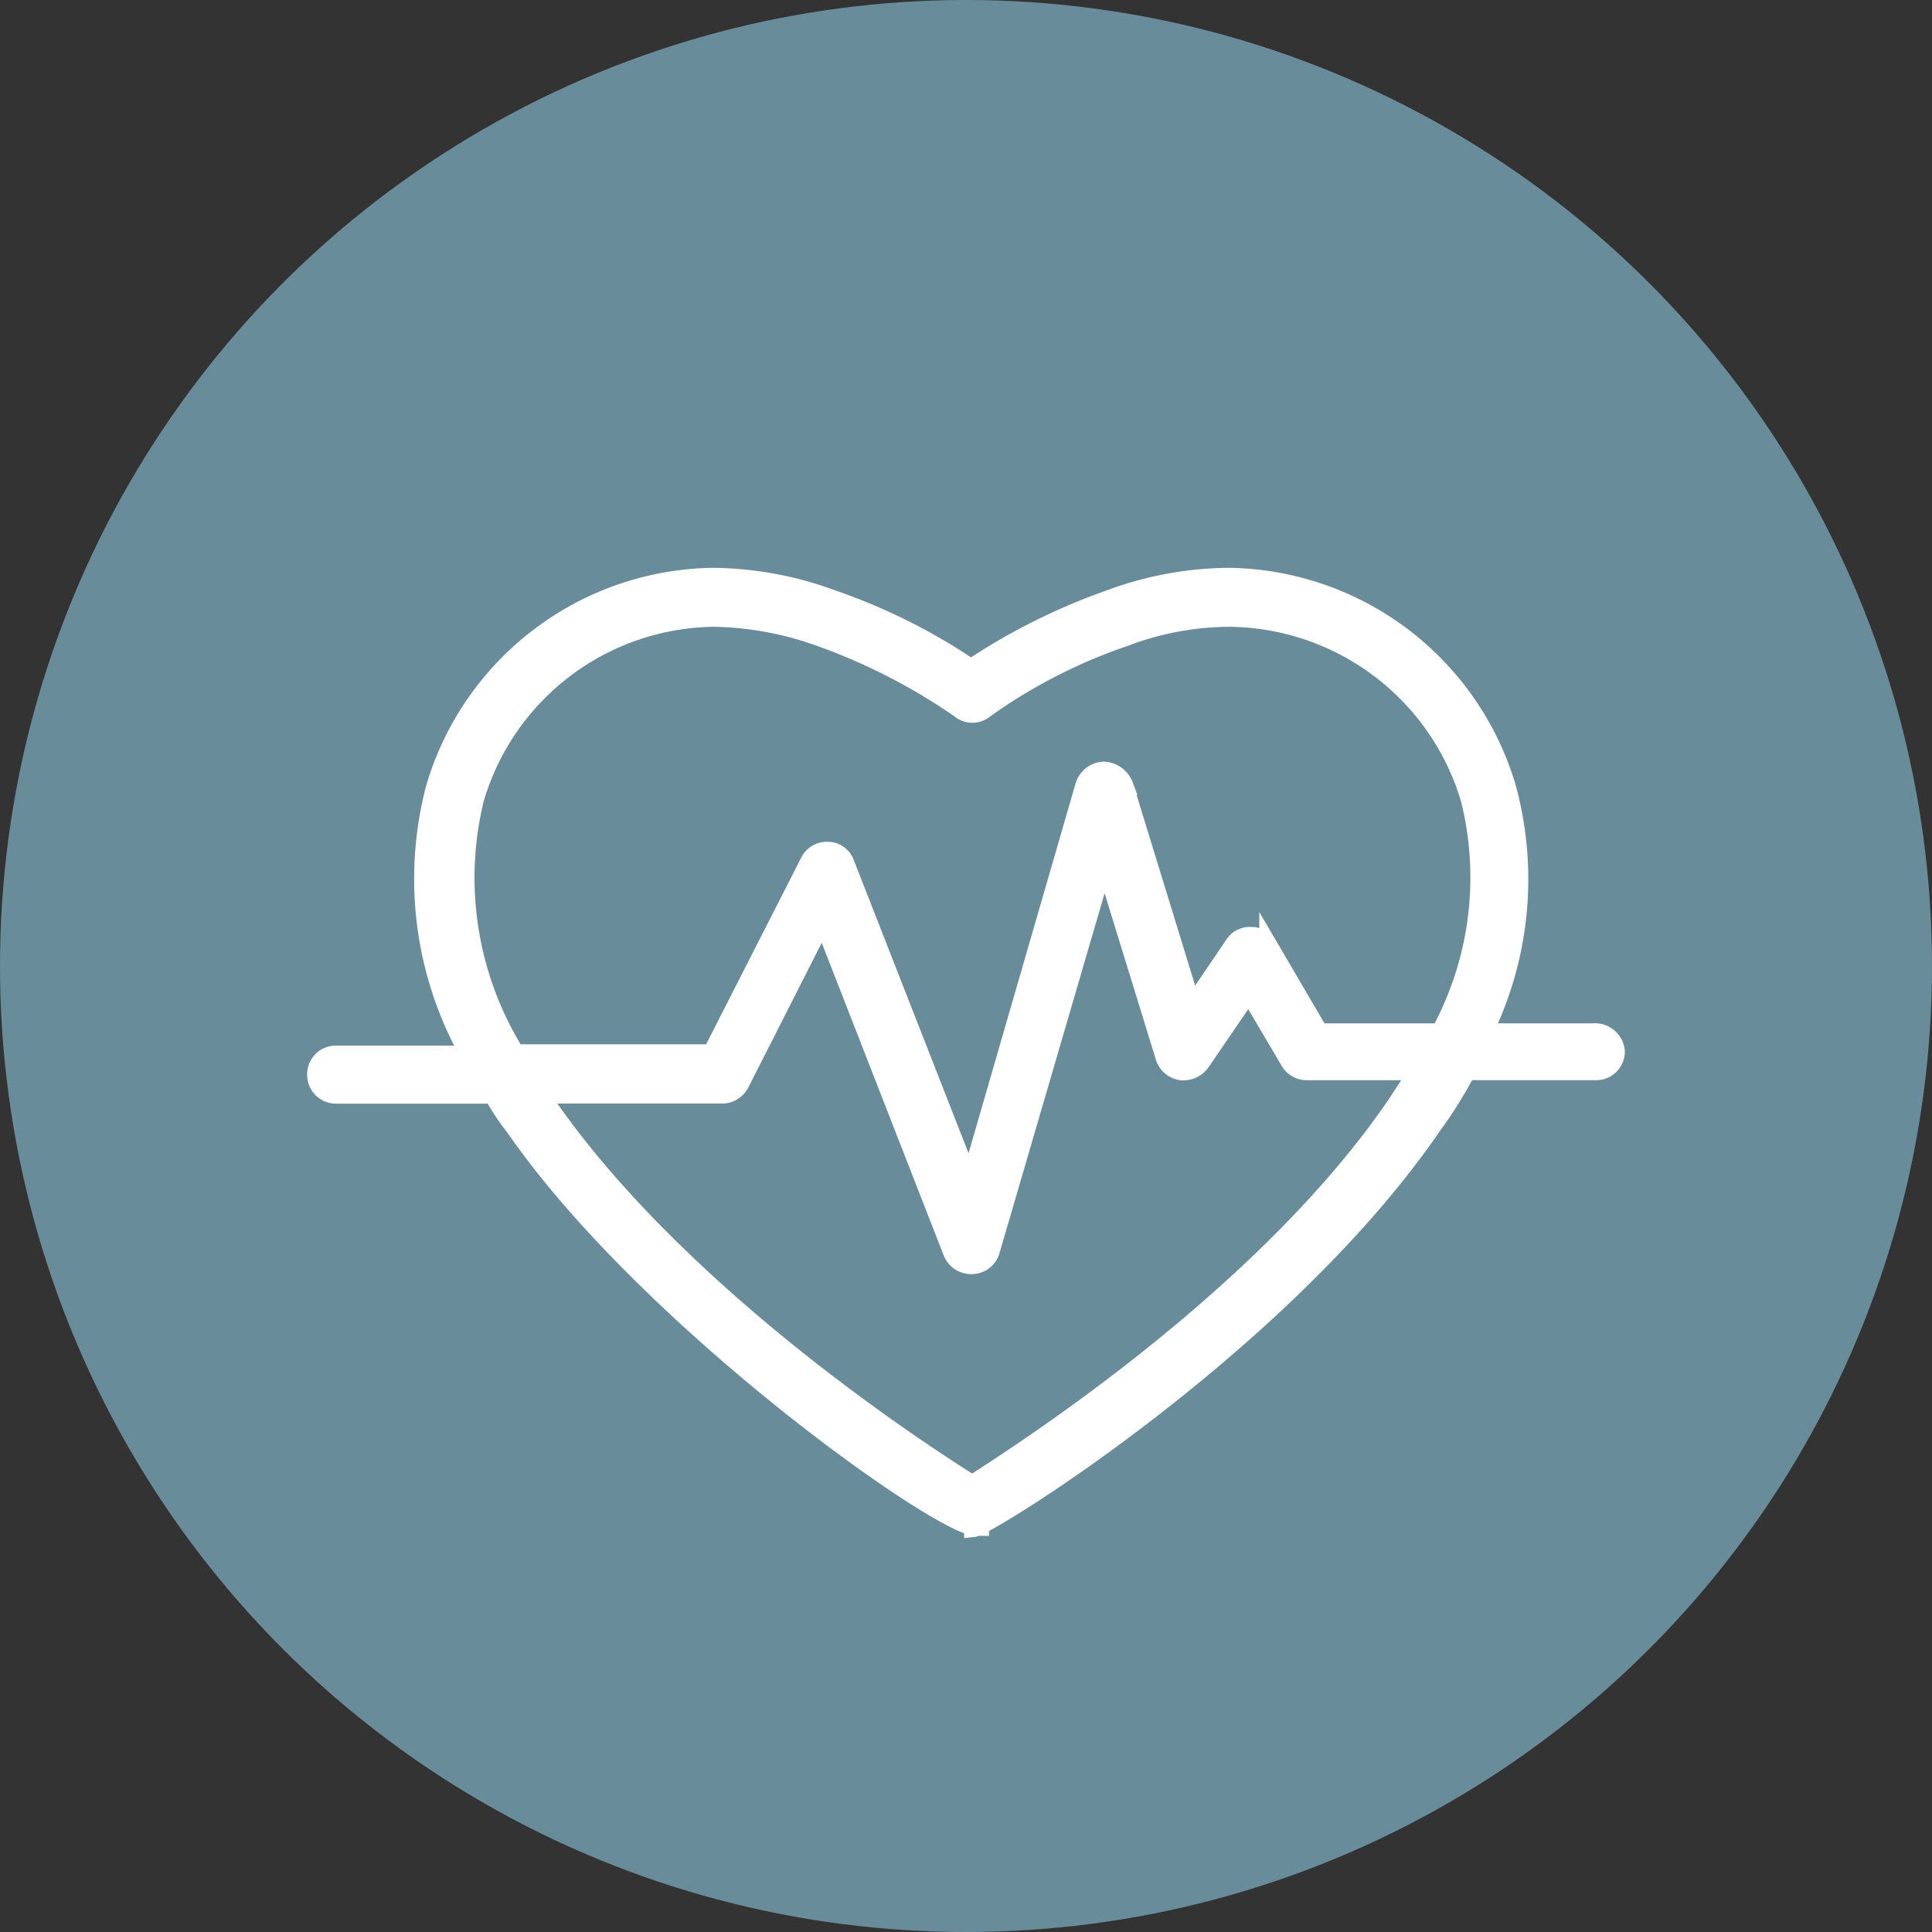
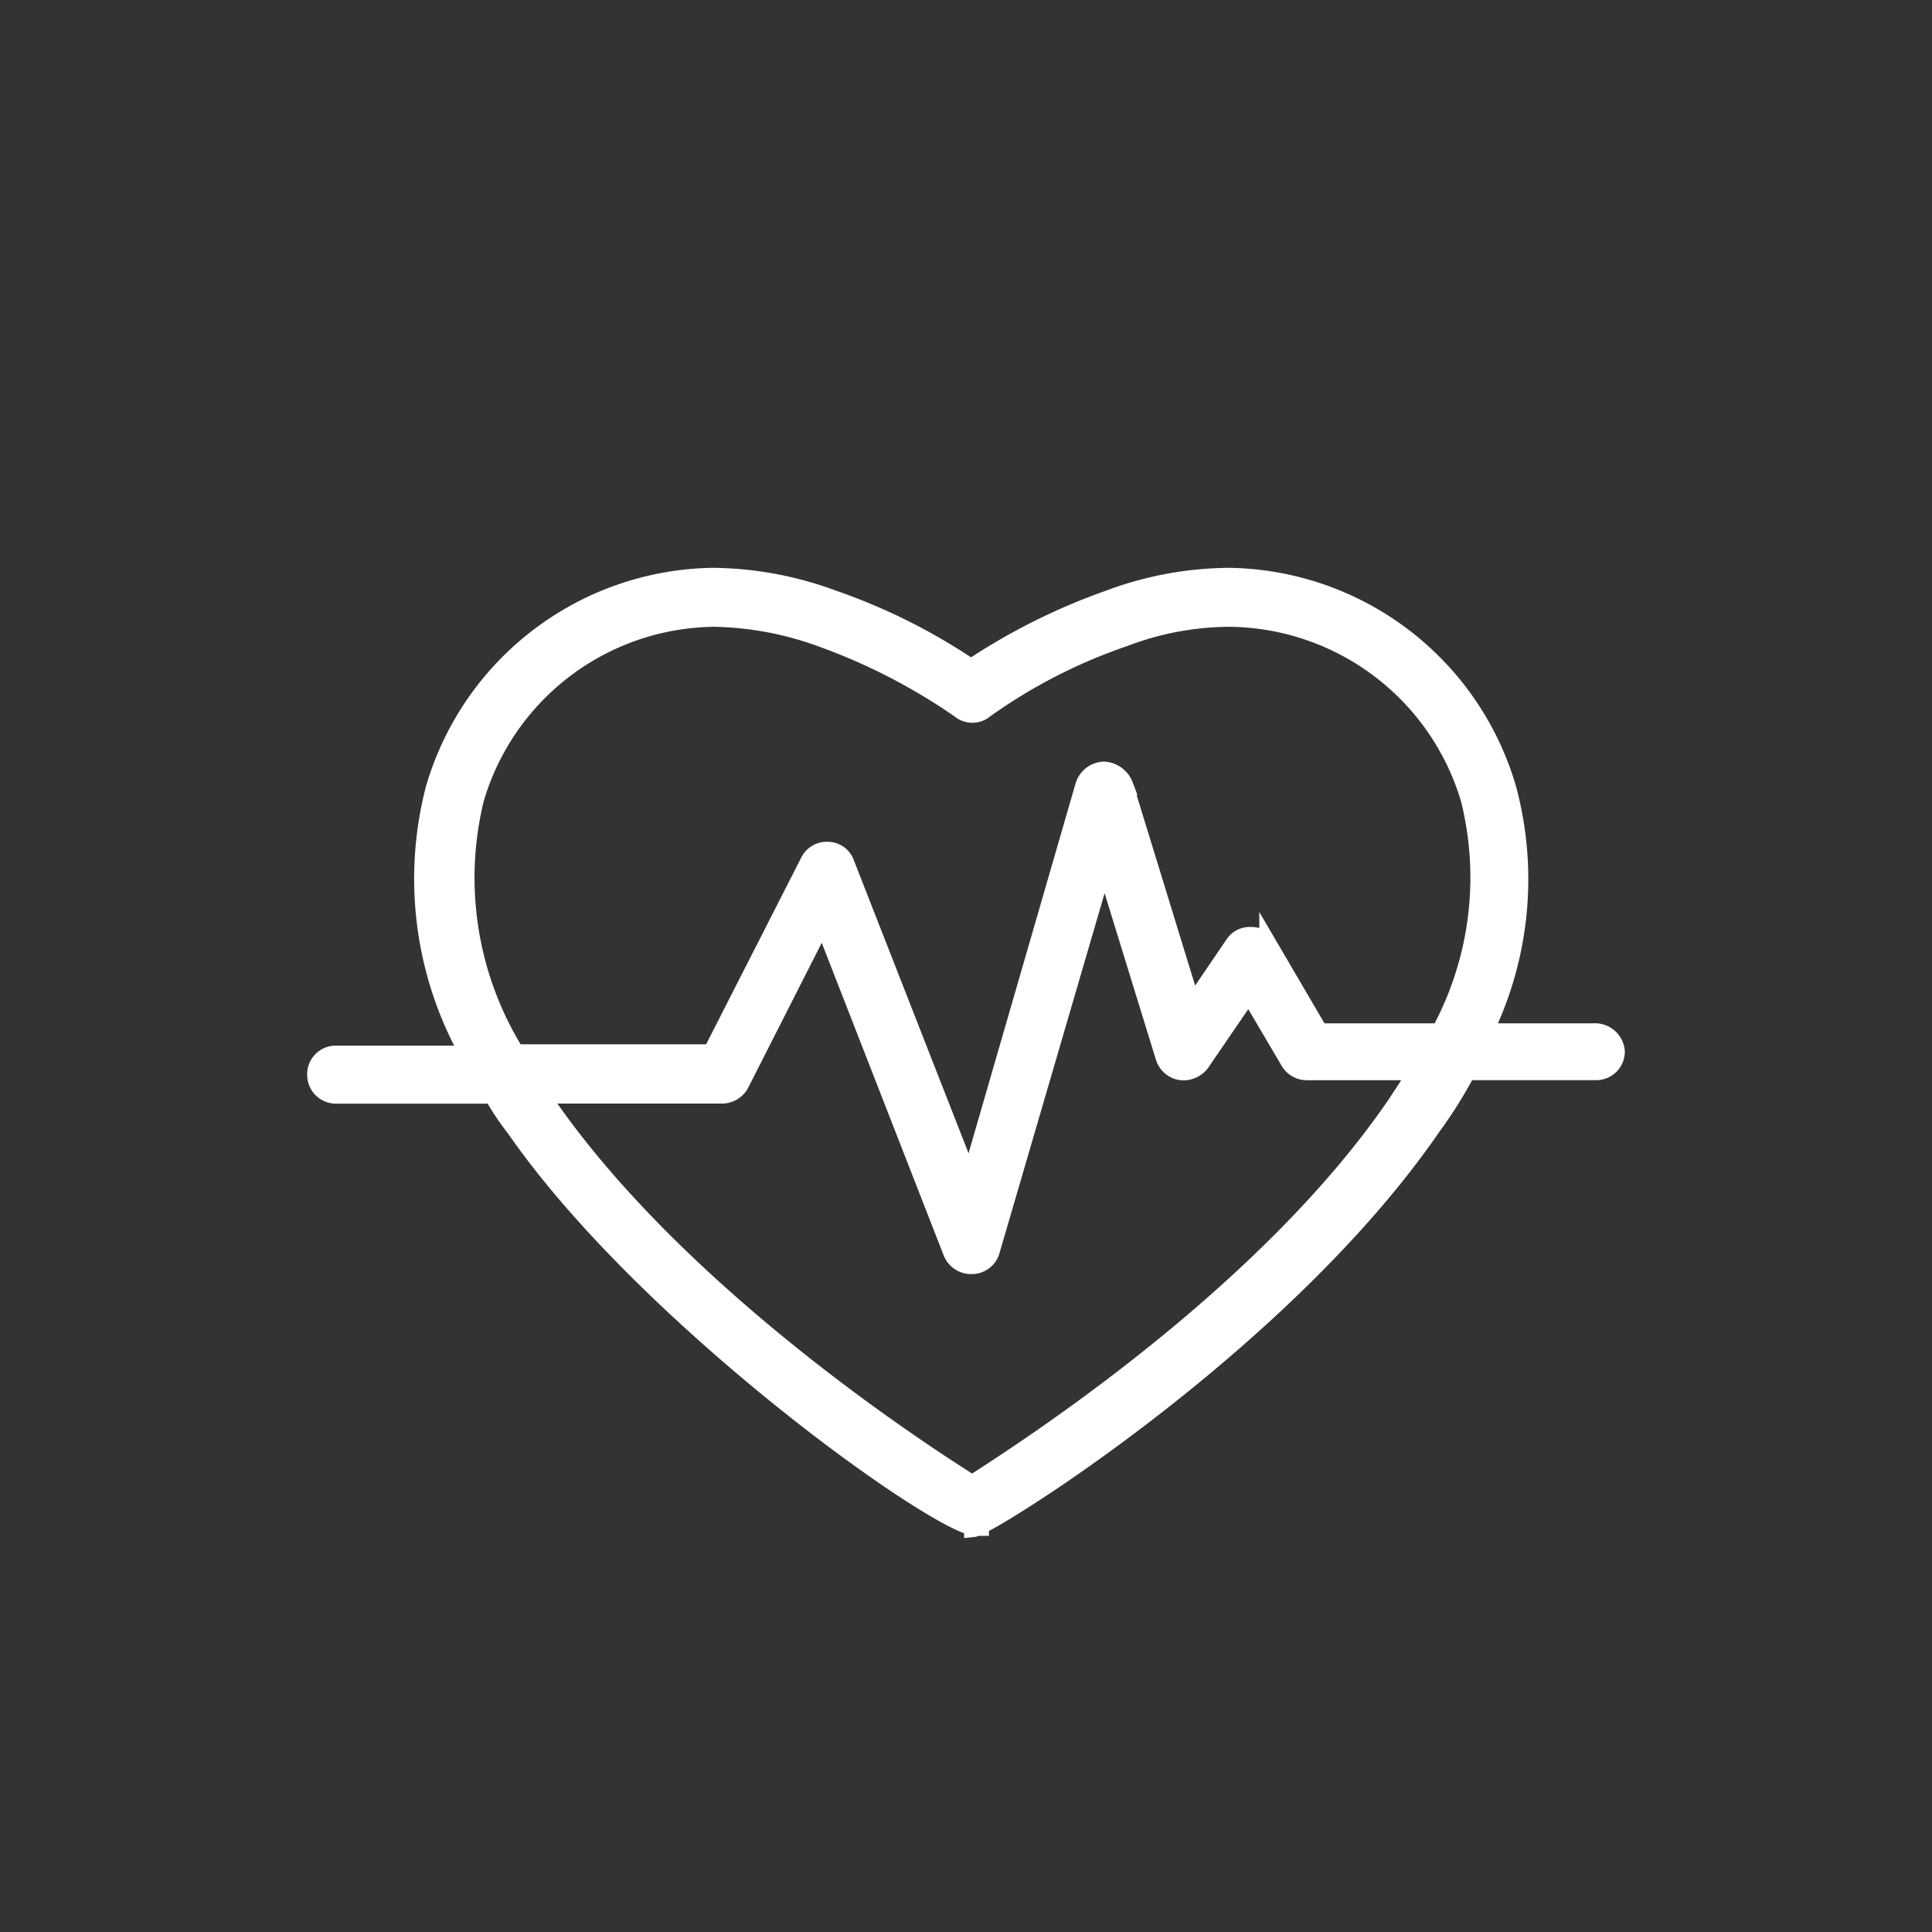
<svg xmlns="http://www.w3.org/2000/svg" width="50" height="50" viewBox="0 0 50 50">
  <rect x="0" y="0" width="50" height="50" fill="#333333" stroke="none" />
  <g id="Group_87" data-name="Group 87" transform="translate(105.5 -191)">
-     <circle id="Ellipse_10" data-name="Ellipse 10" cx="25" cy="25" r="25" transform="translate(-105.5 191)" fill="#698c9a" />
    <g id="Group_62" data-name="Group 62">
      <g id="Group_61" data-name="Group 61">
-         <path id="Path_90" data-name="Path 90" d="M-64.265,217.723h-2.844A9.012,9.012,0,0,0-66.5,211.4a7.607,7.607,0,0,0-7.191-5.465,9,9,0,0,0-3.1.575,16.05,16.05,0,0,0-3.579,1.79,15.308,15.308,0,0,0-3.58-1.79,9.134,9.134,0,0,0-3.1-.575,7.607,7.607,0,0,0-7.191,5.465,9.273,9.273,0,0,0,.895,6.9H-96.8a.5.5,0,0,0-.511.511.505.505,0,0,0,.511.512h4.059a6.727,6.727,0,0,0,.575.862c3.324,4.794,10.546,10,11.857,10.323v.032a.1.1,0,0,0,.064-.032h.1v-.032c1.118-.543,8.053-5.017,11.7-10.323a11.668,11.668,0,0,0,.9-1.438H-64.2a.5.5,0,0,0,.511-.511A.536.536,0,0,0-64.265,217.723Zm-5.113,1.885c-3.388,4.954-9.62,8.948-10.962,9.811-1.374-.863-7.574-4.889-10.994-9.811l-.192-.287h4.7a.528.528,0,0,0,.48-.288l2.141-4.219,3.355,8.6a.524.524,0,0,0,.48.32h.032a.509.509,0,0,0,.479-.384l2.94-10.067,1.566,5.082a.521.521,0,0,0,.416.351.554.554,0,0,0,.511-.223l1.246-1.822,1.055,1.79a.512.512,0,0,0,.448.255H-68.8C-69,219.033-69.187,219.321-69.378,219.608Zm1.15-1.885H-71.36l-1.31-2.237a.511.511,0,0,0-.448-.256.484.484,0,0,0-.447.224l-1.087,1.6-1.757-5.72a.594.594,0,0,0-.512-.384.547.547,0,0,0-.511.384L-80.4,221.59l-3.228-8.246a.481.481,0,0,0-.447-.319.5.5,0,0,0-.48.287l-2.524,4.954h-5.082a8.622,8.622,0,0,1-1.054-6.584,6.528,6.528,0,0,1,6.2-4.7,8.493,8.493,0,0,1,2.749.511,15.525,15.525,0,0,1,3.611,1.854.488.488,0,0,0,.639,0,13.941,13.941,0,0,1,3.612-1.854,7.709,7.709,0,0,1,2.748-.511,6.56,6.56,0,0,1,6.2,4.7A8.4,8.4,0,0,1-68.228,217.723Z" fill="#fff" stroke="#fff" stroke-miterlimit="10" stroke-width="0.479" />
+         <path id="Path_90" data-name="Path 90" d="M-64.265,217.723h-2.844A9.012,9.012,0,0,0-66.5,211.4a7.607,7.607,0,0,0-7.191-5.465,9,9,0,0,0-3.1.575,16.05,16.05,0,0,0-3.579,1.79,15.308,15.308,0,0,0-3.58-1.79,9.134,9.134,0,0,0-3.1-.575,7.607,7.607,0,0,0-7.191,5.465,9.273,9.273,0,0,0,.895,6.9H-96.8a.5.5,0,0,0-.511.511.505.505,0,0,0,.511.512h4.059a6.727,6.727,0,0,0,.575.862c3.324,4.794,10.546,10,11.857,10.323v.032a.1.1,0,0,0,.064-.032h.1v-.032c1.118-.543,8.053-5.017,11.7-10.323a11.668,11.668,0,0,0,.9-1.438H-64.2a.5.5,0,0,0,.511-.511A.536.536,0,0,0-64.265,217.723Zm-5.113,1.885c-3.388,4.954-9.62,8.948-10.962,9.811-1.374-.863-7.574-4.889-10.994-9.811l-.192-.287h4.7a.528.528,0,0,0,.48-.288l2.141-4.219,3.355,8.6a.524.524,0,0,0,.48.32h.032a.509.509,0,0,0,.479-.384l2.94-10.067,1.566,5.082a.521.521,0,0,0,.416.351.554.554,0,0,0,.511-.223l1.246-1.822,1.055,1.79a.512.512,0,0,0,.448.255H-68.8C-69,219.033-69.187,219.321-69.378,219.608Zm1.15-1.885H-71.36l-1.31-2.237a.511.511,0,0,0-.448-.256.484.484,0,0,0-.447.224l-1.087,1.6-1.757-5.72a.594.594,0,0,0-.512-.384.547.547,0,0,0-.511.384L-80.4,221.59l-3.228-8.246a.481.481,0,0,0-.447-.319.5.5,0,0,0-.48.287l-2.524,4.954h-5.082a8.622,8.622,0,0,1-1.054-6.584,6.528,6.528,0,0,1,6.2-4.7,8.493,8.493,0,0,1,2.749.511,15.525,15.525,0,0,1,3.611,1.854.488.488,0,0,0,.639,0,13.941,13.941,0,0,1,3.612-1.854,7.709,7.709,0,0,1,2.748-.511,6.56,6.56,0,0,1,6.2,4.7A8.4,8.4,0,0,1-68.228,217.723" fill="#fff" stroke="#fff" stroke-miterlimit="10" stroke-width="0.479" />
      </g>
    </g>
  </g>
</svg>